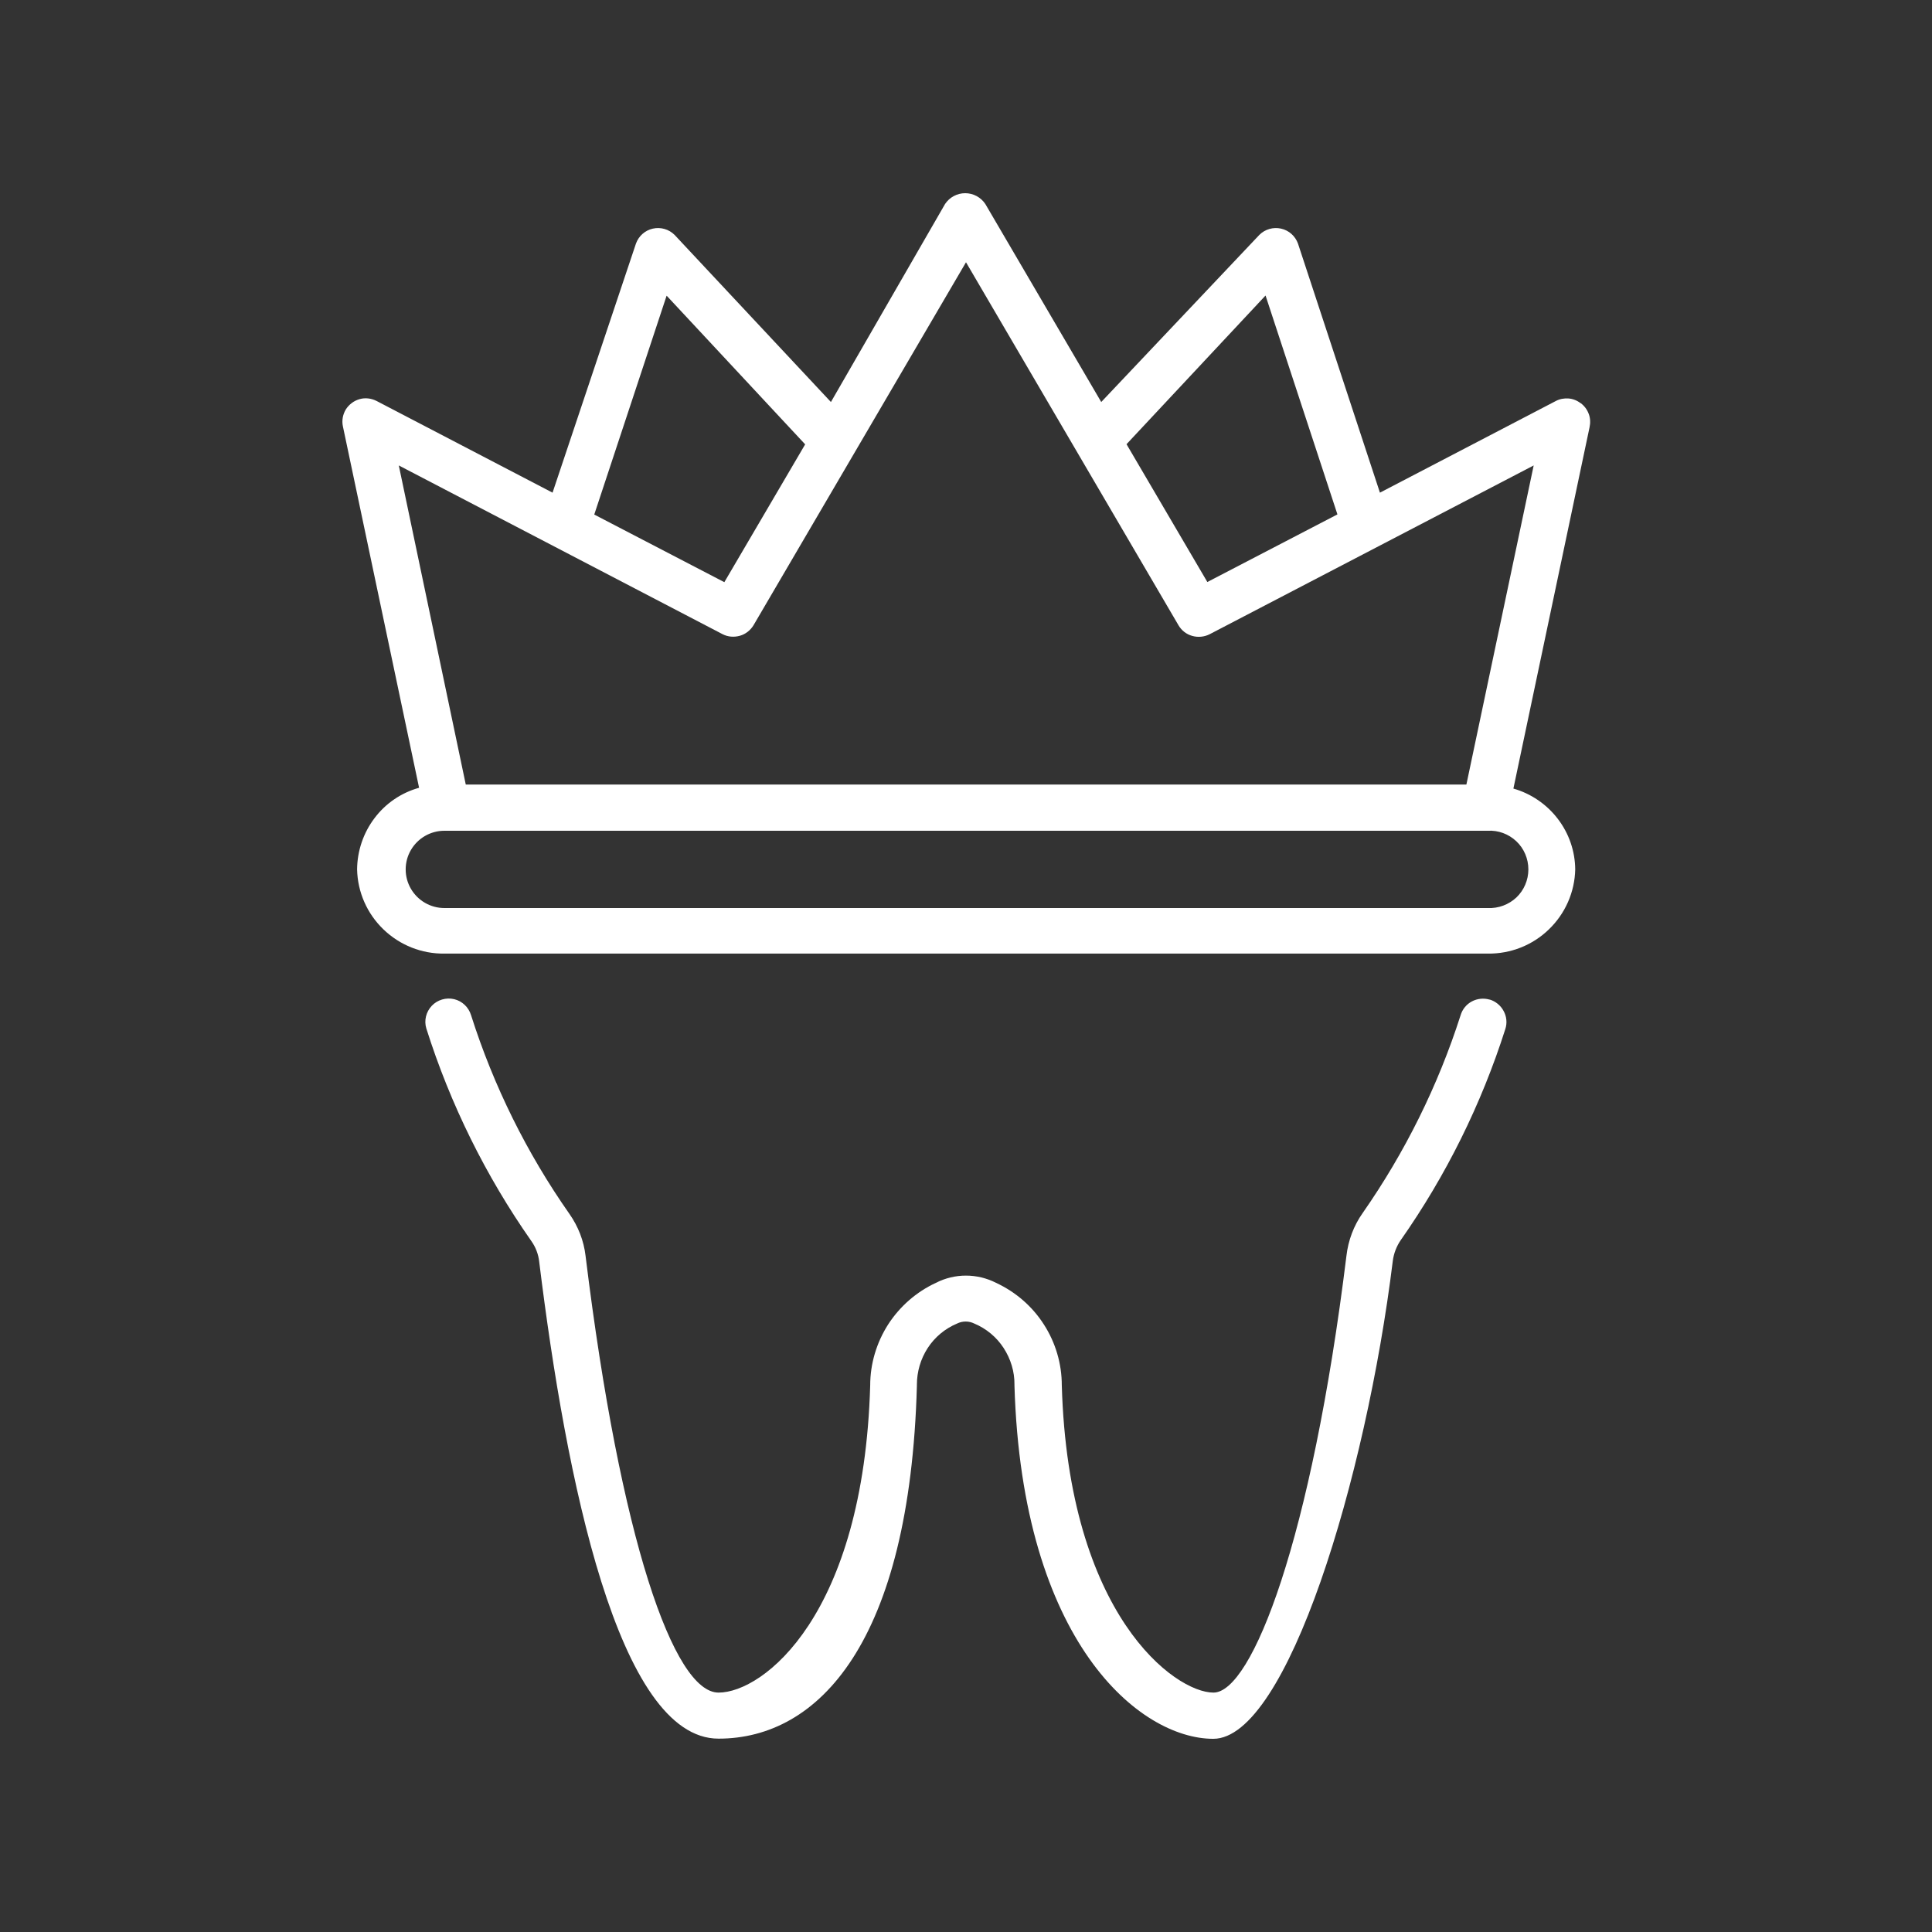
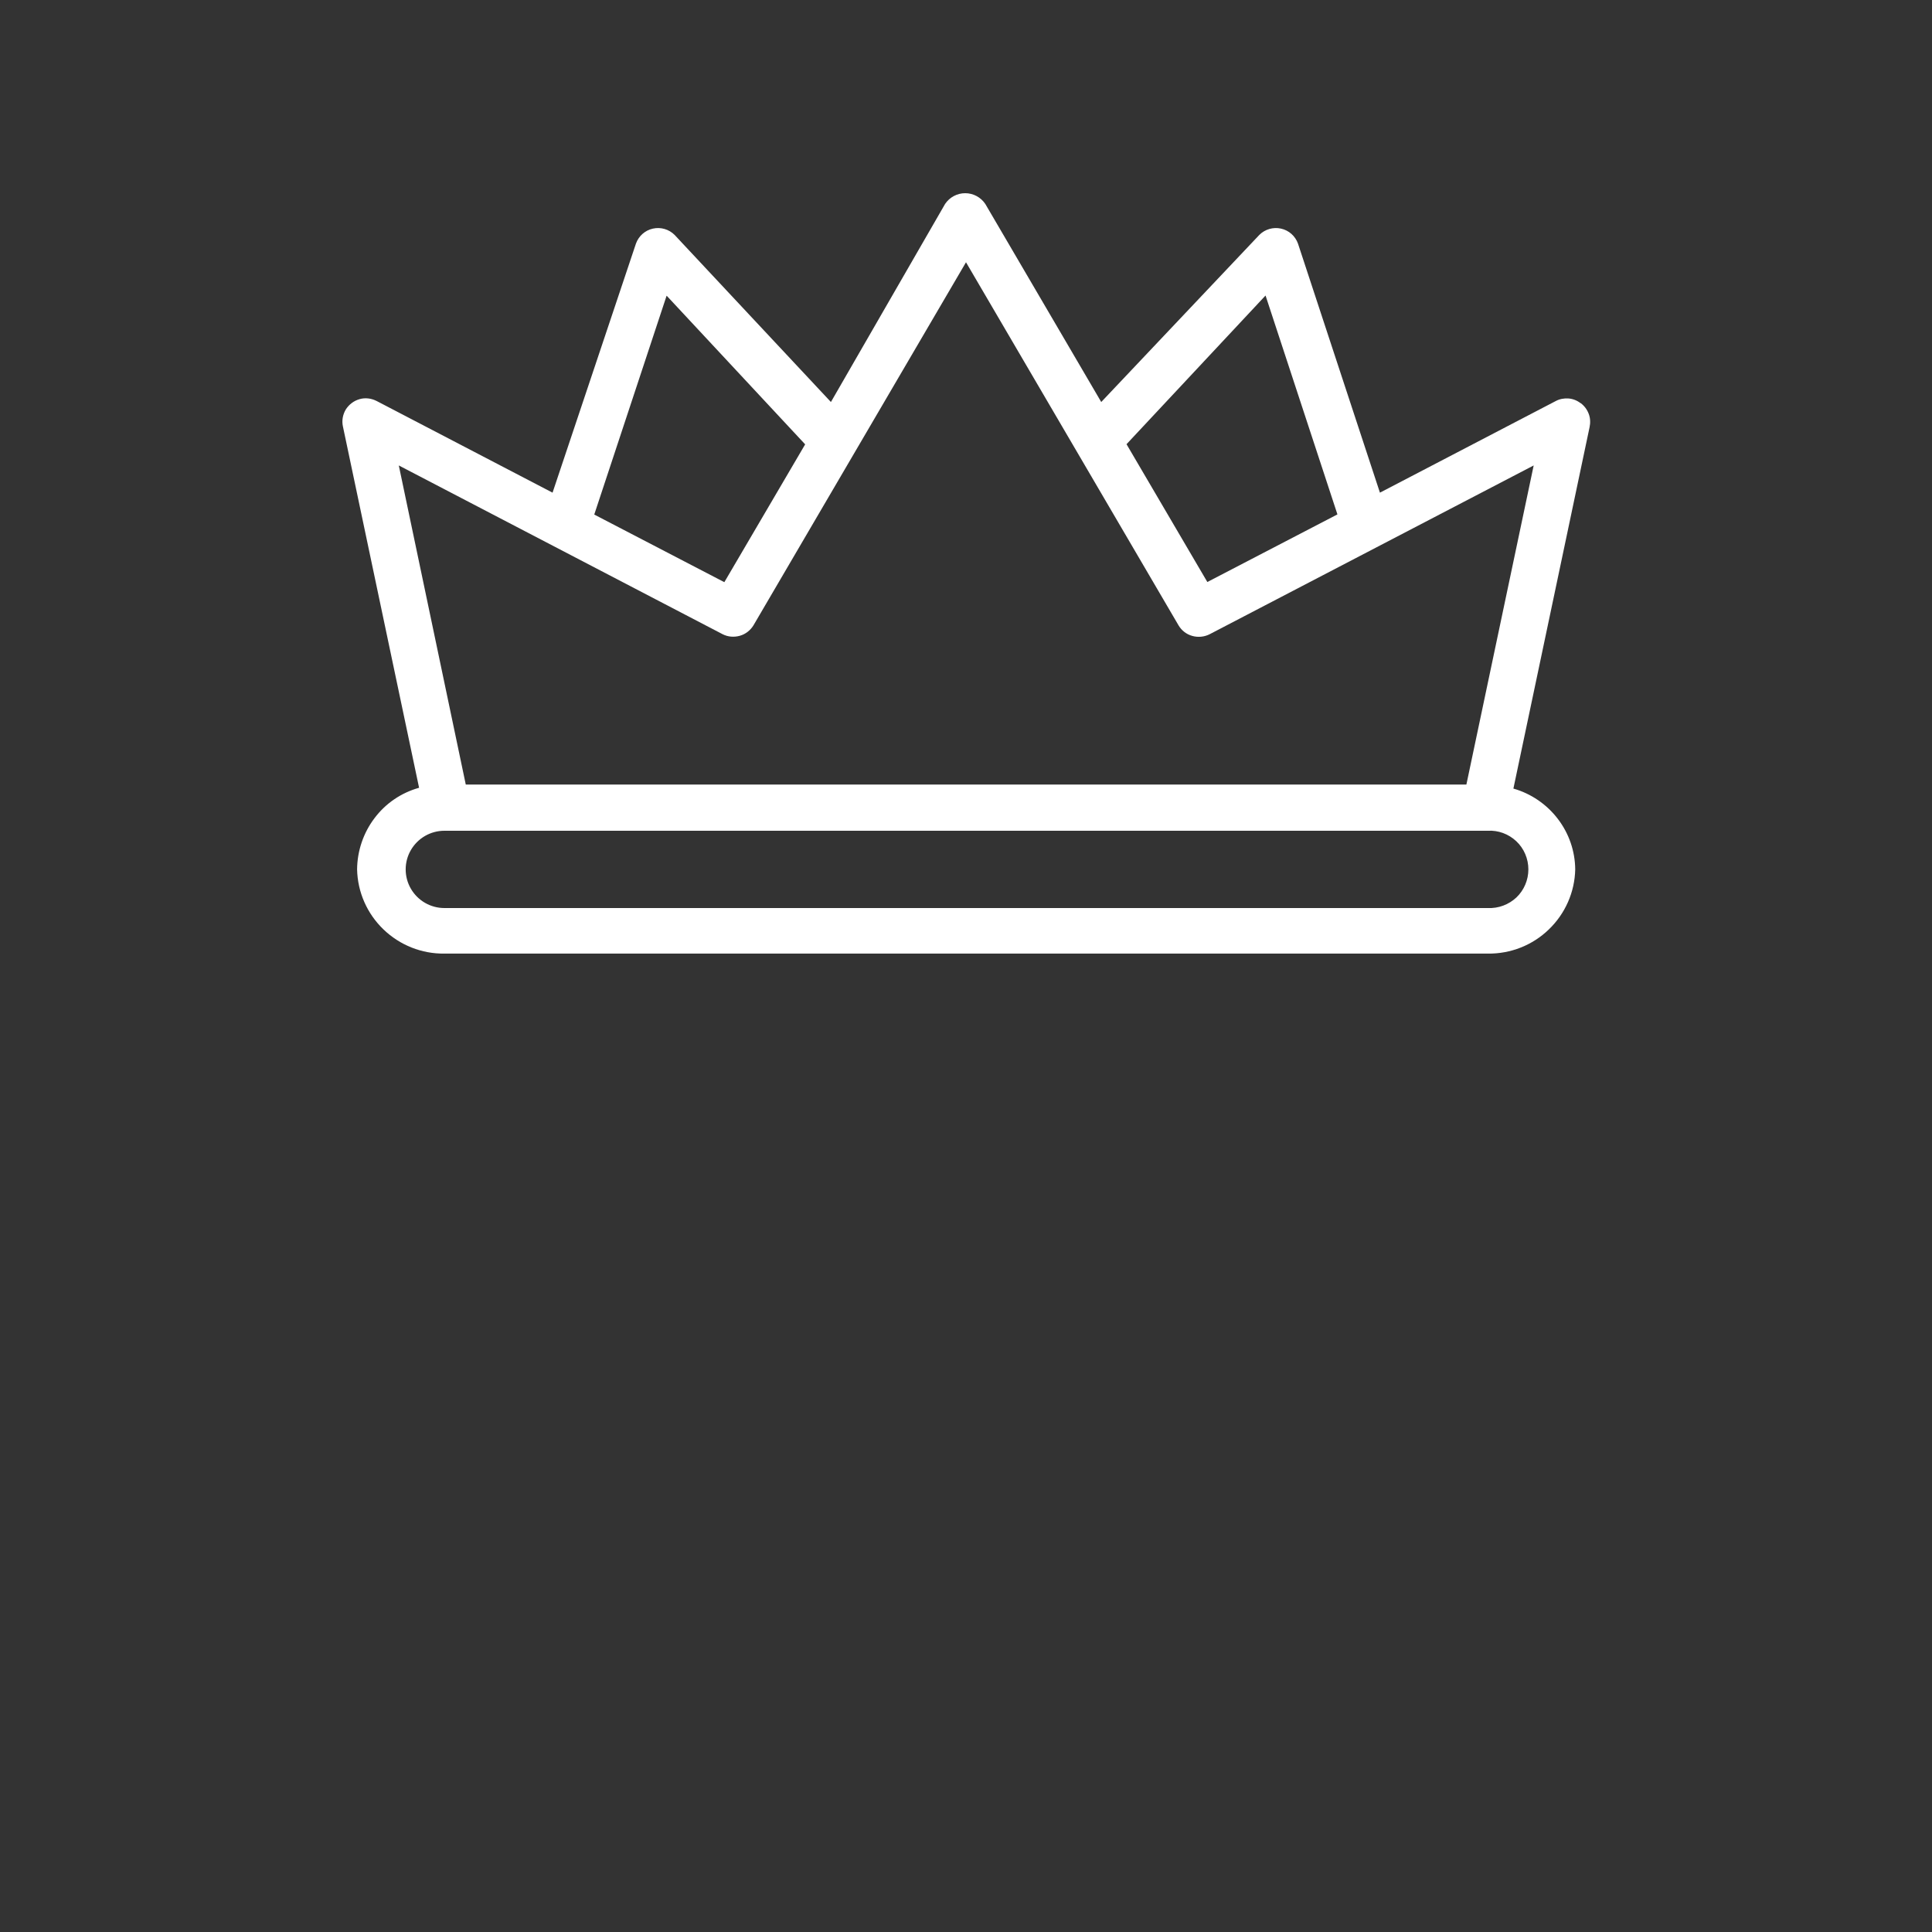
<svg xmlns="http://www.w3.org/2000/svg" id="Ebene_1" version="1.1" viewBox="0 0 1200 1200">
  <rect x="0" y="0" width="1200" height="1200" fill="#333333" stroke="none" />
  <defs>
    <style>
      .st0 {
        fill: #fff;
      }
    </style>
  </defs>
-   <path class="st0" d="M925.3,620.9c-3.7-1.1-7.7-.7-11.1,1.1-3.4,1.8-5.9,4.9-7,8.6-14,43.7-34.5,85.1-60.8,122.8-5.6,7.9-9,17.1-10.1,26.6-21.7,176.3-58.7,271.3-82.6,271.3s-90.1-48-94.2-190.9h0c0-13.4-3.9-26.5-11.1-37.7-7.2-11.3-17.5-20.2-29.7-25.9-11.8-6-25.7-6-37.4,0-12.1,5.6-22.4,14.6-29.7,25.9-7.2,11.3-11.1,24.4-11.1,37.7-4.1,142.9-66.4,190.9-94.2,190.9s-61-95-82.6-271.3h0c-1.1-9.4-4.6-18.3-10-26-26.5-37.8-47.1-79.4-61.1-123.4-1.5-5-5.5-8.8-10.5-10-5-1.2-10.4.4-13.9,4.1-3.6,3.8-4.9,9.2-3.4,14.1,14.9,47.1,36.9,91.6,65.2,132,2.7,3.8,4.4,8.2,4.9,12.8,16.6,134.9,49.1,296.3,111.4,296.3s118.8-60,123.2-219.1v-.7c0-8.1,2.3-16,6.7-22.8,4.4-6.8,10.8-12.1,18.2-15.2,3.4-1.7,7.4-1.7,10.8,0,7.4,3.1,13.8,8.4,18.2,15.2,4.4,6.8,6.8,14.7,6.7,22.7v.6c4.7,159.4,77.8,219.4,123.5,219.4s94.8-161.4,111.5-296.9c.6-4.6,2.3-9,4.9-12.8,28.2-40.2,50.1-84.4,65-131.2,1.2-3.7.8-7.8-1.1-11.2-1.8-3.4-5-6-8.7-7.1h0Z" />
  <path class="st0" d="M981.7,250.4c-2.2-1.7-4.8-2.7-7.5-2.9-2.7-.2-5.5.3-7.9,1.6l-109.2,56.9-50.9-154.7c-1.7-4.7-5.6-8.2-10.5-9.3-4.9-1.1-10,.4-13.5,3.9l-98.2,103.8-72-123c-2.8-4.2-7.5-6.7-12.5-6.7s-9.7,2.5-12.5,6.7l-70.9,123-97.1-103.8h0c-3.5-3.5-8.6-5-13.5-3.9-4.9,1.1-8.8,4.6-10.5,9.3l-51.8,154.7-109.2-56.9c-3.3-1.7-7.1-2.2-10.6-1.2-3.6,1-6.6,3.3-8.6,6.4-1.9,3.2-2.6,6.9-1.8,10.6l47.3,224.4c-11.1,3.1-20.8,9.7-27.7,18.9-6.9,9.1-10.7,20.3-10.8,31.8.3,14.1,6.2,27.5,16.4,37.3,10.2,9.8,23.8,15.2,37.9,15h648c14.1.2,27.8-5.2,37.9-15,10.2-9.8,16.1-23.2,16.4-37.3-.1-11.4-3.9-22.4-10.9-31.5-6.9-9-16.6-15.6-27.5-18.7l47.3-224.4h0c.6-2.8.5-5.7-.5-8.3-1-2.7-2.7-5-5-6.7h0ZM786.1,183.7l44.6,135.8-80.8,42-50.2-85.6,86.3-92.3ZM414.1,183.7l86,92.3-50.2,85.6-80.8-42,44.9-135.8ZM949.3,540c0,6.6-2.7,12.9-7.4,17.4-4.8,4.5-11.2,6.9-17.8,6.6H276c-8.6,0-16.5-4.6-20.8-12-4.3-7.4-4.3-16.6,0-24,4.3-7.4,12.2-12,20.8-12h648c6.6-.4,13,2,17.8,6.5,4.8,4.5,7.5,10.9,7.5,17.5h0ZM910.8,487.3H289.3l-41.6-198.2,201.1,104.8c3.3,1.7,7.1,2,10.7,1,3.6-1,6.6-3.4,8.5-6.5l132-225.5,132,225.5c1.9,3.2,4.9,5.6,8.6,6.6,3.6,1,7.5.6,10.8-1.1l201.2-104.8-41.8,198.2Z" />
</svg>